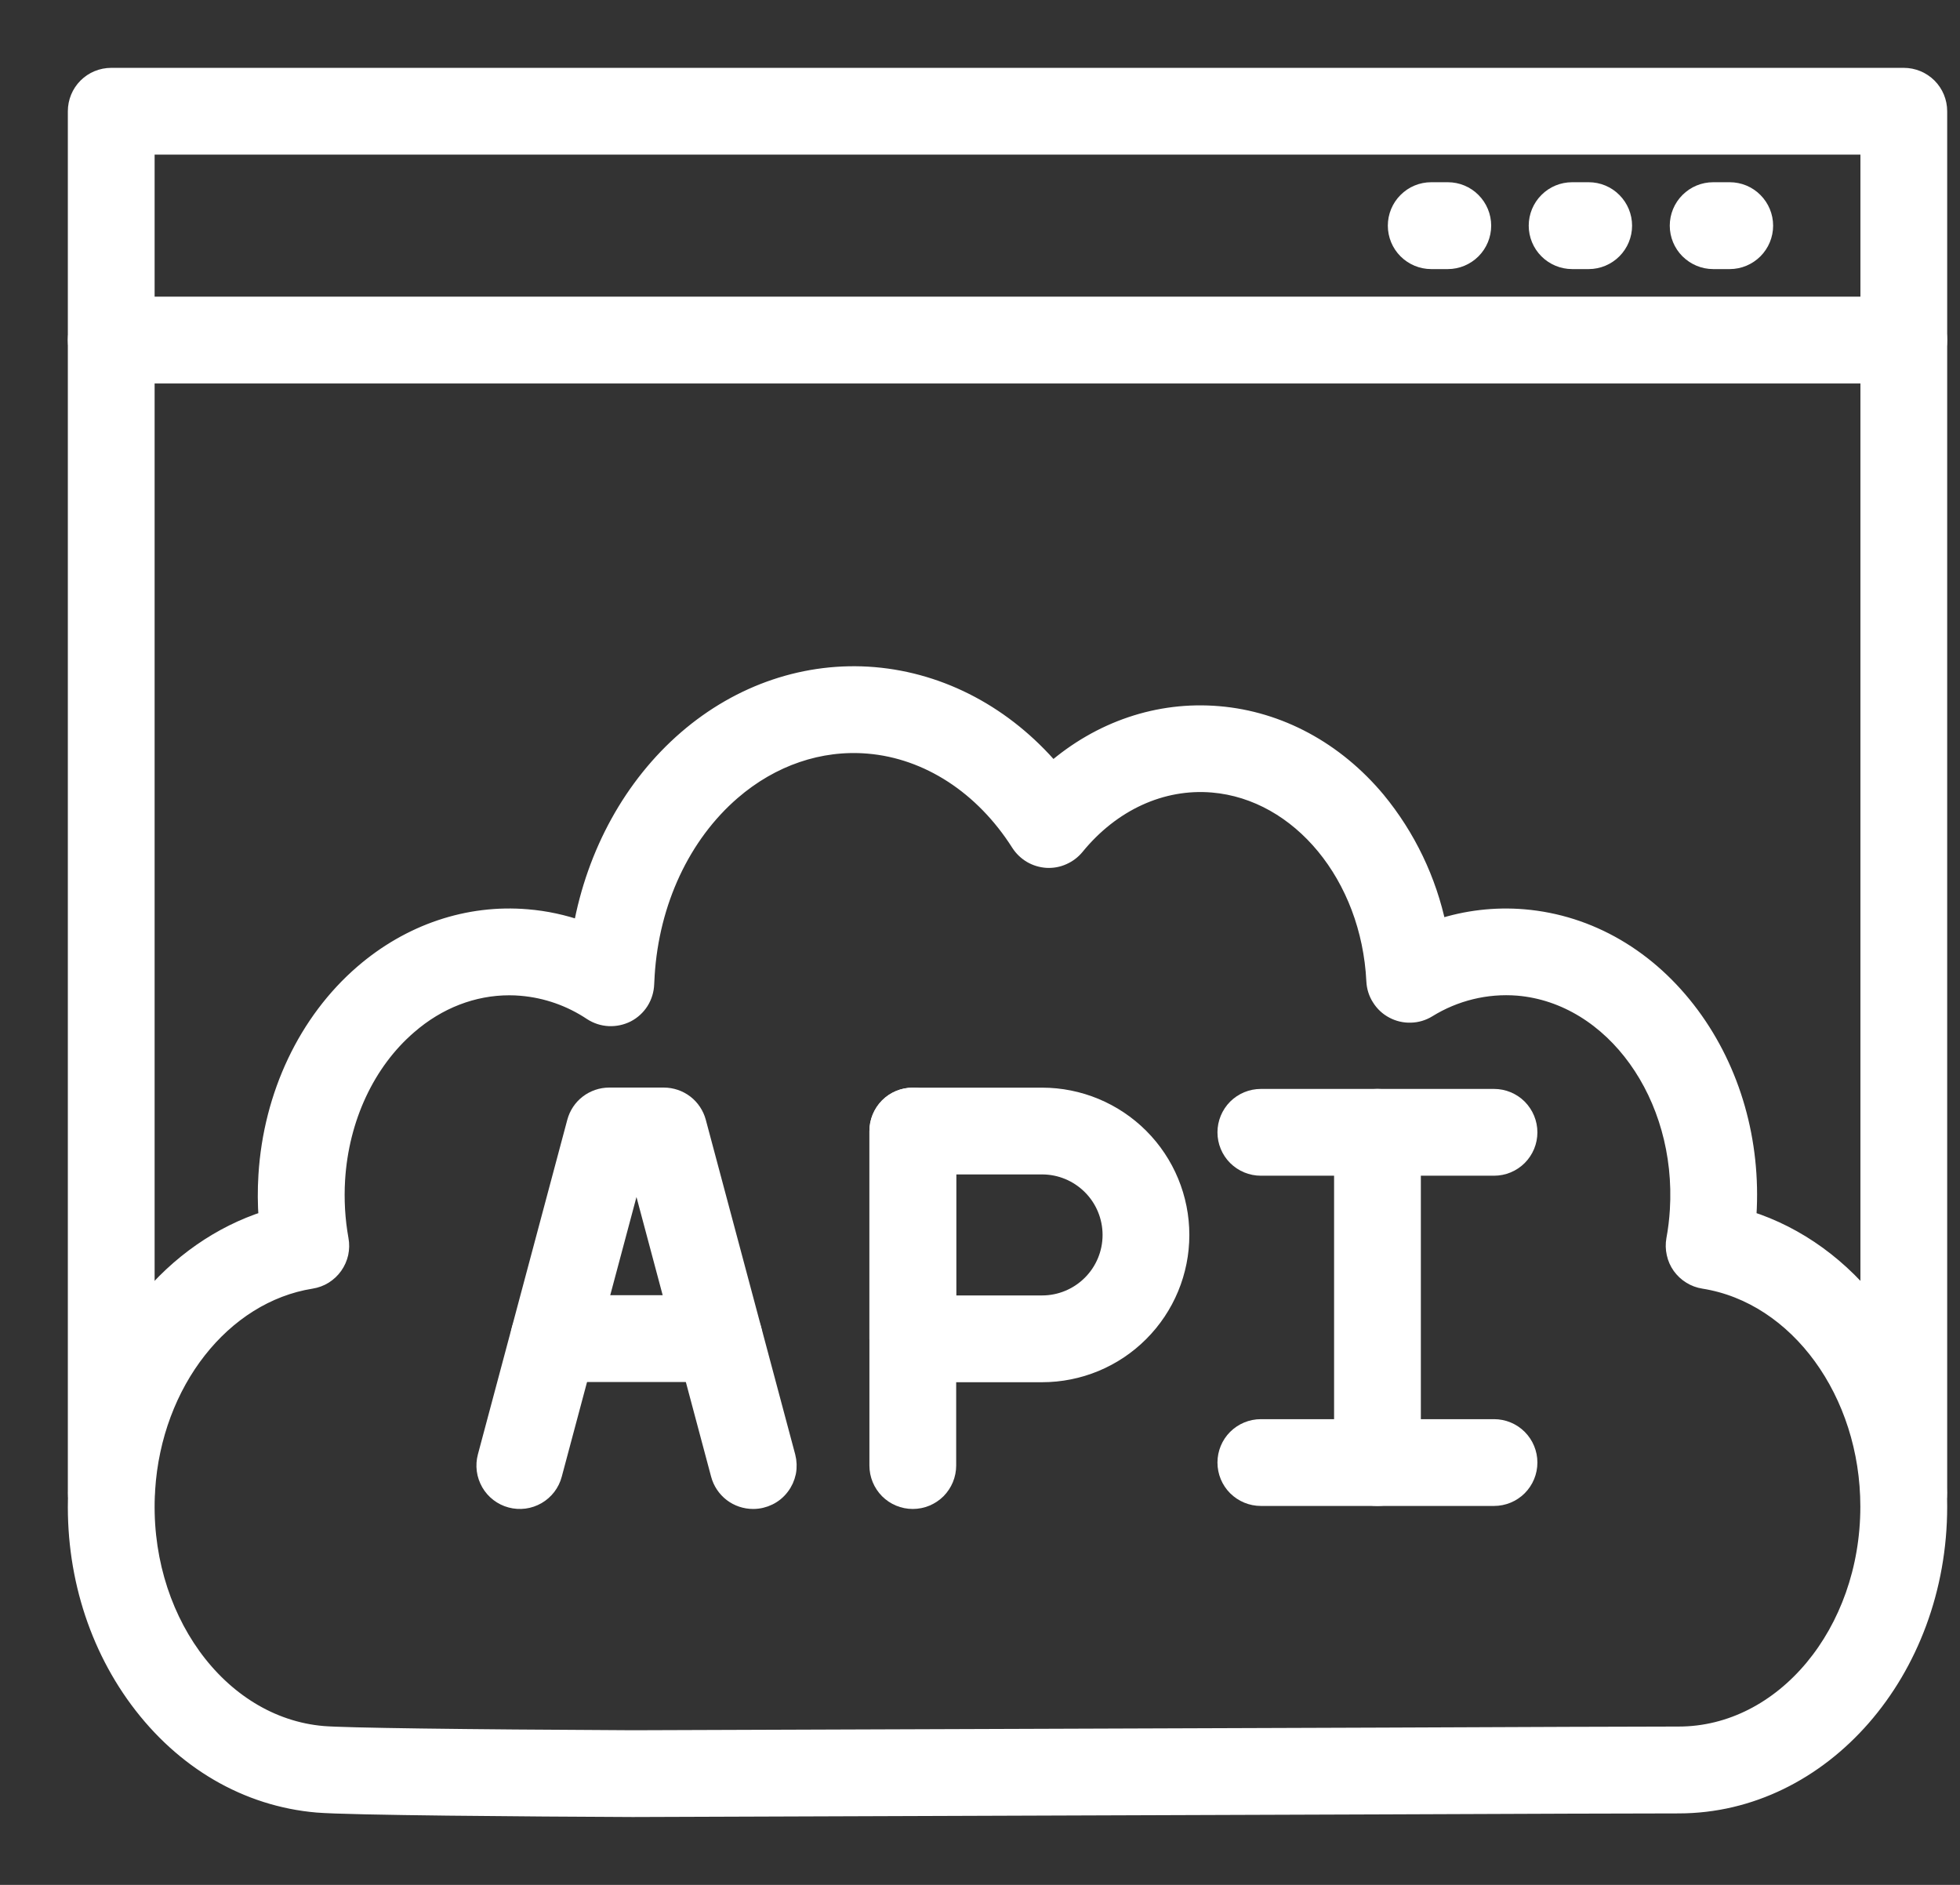
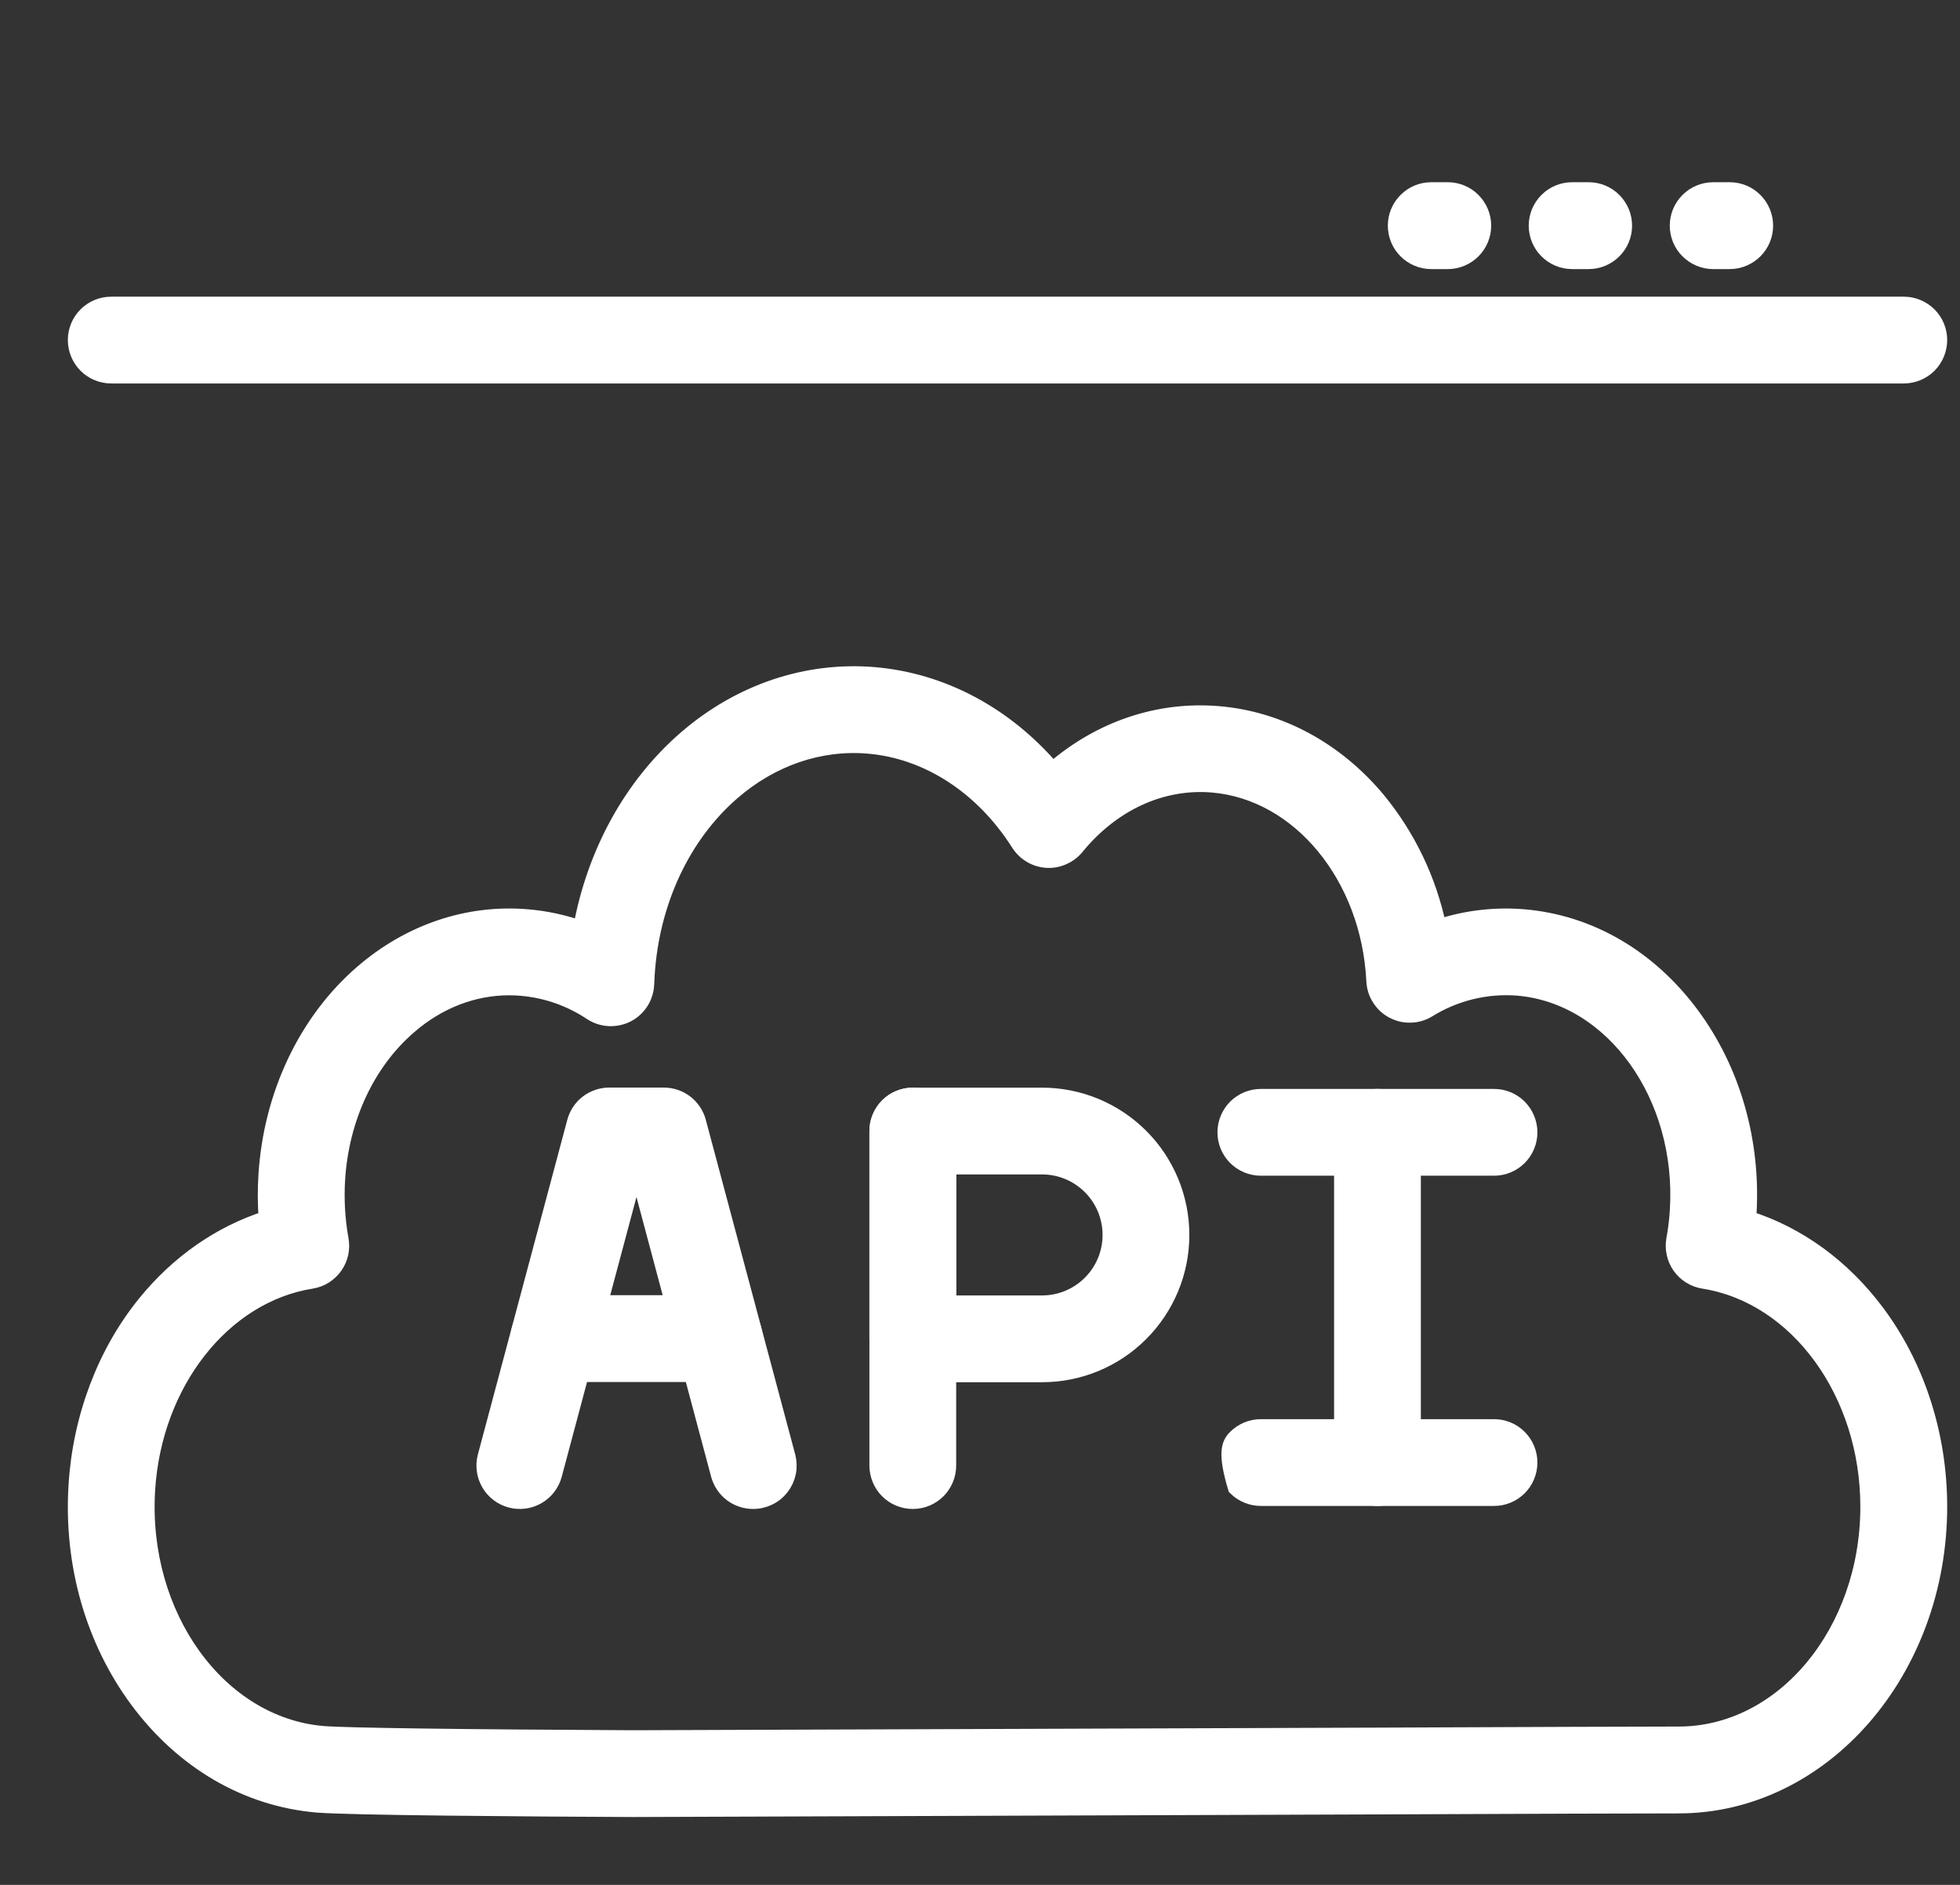
<svg xmlns="http://www.w3.org/2000/svg" width="26" height="25" viewBox="0 0 26 25" fill="none">
  <rect x="0" y="0" width="26" height="25" fill="#333333" stroke="none" />
-   <path d="M1.476 20.274C1.349 20.274 1.228 20.224 1.139 20.135C1.05 20.046 1 19.925 1 19.799V1.476C1 1.349 1.05 1.228 1.139 1.139C1.228 1.05 1.349 1 1.476 1H25.254C25.381 1 25.501 1.05 25.591 1.139C25.68 1.228 25.73 1.349 25.73 1.476V19.798C25.73 19.924 25.68 20.045 25.591 20.135C25.501 20.224 25.381 20.274 25.254 20.274C25.128 20.274 25.007 20.224 24.918 20.135C24.829 20.045 24.779 19.924 24.779 19.798V1.951H1.951V19.799C1.951 19.925 1.901 20.046 1.812 20.135C1.723 20.224 1.602 20.274 1.476 20.274Z" fill="white" stroke="white" stroke-width="0.2" />
  <path d="M25.254 4.986H1.476C1.349 4.986 1.228 4.936 1.139 4.847C1.05 4.757 1 4.636 1 4.51C1 4.384 1.05 4.263 1.139 4.174C1.228 4.085 1.349 4.035 1.476 4.035H25.254C25.381 4.035 25.501 4.085 25.591 4.174C25.68 4.263 25.73 4.384 25.73 4.51C25.73 4.636 25.68 4.757 25.591 4.847C25.501 4.936 25.381 4.986 25.254 4.986Z" fill="white" stroke="white" stroke-width="0.2" />
  <path d="M19.206 3.469H18.985C18.859 3.469 18.738 3.418 18.649 3.329C18.56 3.24 18.51 3.119 18.51 2.993C18.51 2.867 18.56 2.746 18.649 2.657C18.738 2.567 18.859 2.517 18.985 2.517H19.206C19.332 2.517 19.453 2.567 19.542 2.657C19.631 2.746 19.681 2.867 19.681 2.993C19.681 3.119 19.631 3.24 19.542 3.329C19.453 3.418 19.332 3.469 19.206 3.469Z" fill="white" stroke="white" stroke-width="0.2" />
  <path d="M21.075 3.469H20.855C20.728 3.469 20.607 3.418 20.518 3.329C20.429 3.24 20.379 3.119 20.379 2.993C20.379 2.867 20.429 2.746 20.518 2.657C20.607 2.567 20.728 2.517 20.855 2.517H21.075C21.201 2.517 21.322 2.567 21.411 2.657C21.5 2.746 21.55 2.867 21.55 2.993C21.55 3.119 21.5 3.24 21.411 3.329C21.322 3.418 21.201 3.469 21.075 3.469Z" fill="white" stroke="white" stroke-width="0.2" />
  <path d="M22.946 3.469H22.726C22.599 3.469 22.479 3.418 22.389 3.329C22.3 3.24 22.25 3.119 22.25 2.993C22.25 2.867 22.3 2.746 22.389 2.657C22.479 2.567 22.599 2.517 22.726 2.517H22.946C23.072 2.517 23.193 2.567 23.282 2.657C23.371 2.746 23.421 2.867 23.421 2.993C23.421 3.119 23.371 3.24 23.282 3.329C23.193 3.418 23.072 3.469 22.946 3.469Z" fill="white" stroke="white" stroke-width="0.2" />
  <path d="M8.393 24C7.012 23.994 4.636 23.977 4.207 23.941C3.273 23.861 2.426 23.368 1.821 22.551C1.233 21.756 0.944 20.744 1.009 19.702C1.064 18.801 1.39 17.939 1.926 17.281C2.362 16.744 2.921 16.357 3.531 16.161C3.517 15.97 3.516 15.779 3.528 15.588C3.594 14.521 4.06 13.539 4.806 12.896C5.433 12.355 6.21 12.093 6.995 12.16C7.236 12.18 7.474 12.231 7.703 12.311C7.885 11.309 8.378 10.411 9.1 9.788C9.815 9.171 10.702 8.873 11.596 8.948C12.501 9.025 13.339 9.475 13.964 10.206C14.589 9.664 15.367 9.398 16.166 9.466C16.971 9.534 17.72 9.938 18.276 10.603C18.679 11.092 18.957 11.672 19.086 12.292C19.45 12.173 19.833 12.128 20.214 12.16C21.087 12.234 21.878 12.695 22.443 13.458C22.991 14.199 23.26 15.142 23.2 16.113C23.2 16.129 23.198 16.145 23.197 16.161C23.851 16.369 24.441 16.795 24.89 17.392C25.432 18.11 25.73 19.031 25.73 19.983C25.73 22.171 24.176 23.952 22.267 23.952C21.92 23.952 20.03 23.957 18.356 23.965L8.395 24H8.393ZM6.756 13.101C6.28 13.101 5.815 13.279 5.428 13.616C4.874 14.093 4.528 14.834 4.478 15.646C4.462 15.911 4.477 16.177 4.524 16.438C4.536 16.501 4.534 16.565 4.521 16.627C4.507 16.688 4.481 16.747 4.444 16.799C4.408 16.85 4.361 16.894 4.307 16.928C4.254 16.961 4.194 16.983 4.131 16.993C2.96 17.18 2.046 18.343 1.958 19.761C1.855 21.425 2.9 22.876 4.287 22.993C4.572 23.017 6.107 23.038 8.393 23.049L18.352 23.014C20.027 23.006 21.919 23 22.267 23C23.652 23 24.778 21.647 24.778 19.983C24.778 18.476 23.841 17.189 22.598 16.993C22.535 16.983 22.475 16.961 22.421 16.927C22.367 16.894 22.321 16.85 22.284 16.799C22.247 16.747 22.221 16.688 22.208 16.626C22.194 16.564 22.193 16.5 22.204 16.438C22.228 16.31 22.243 16.181 22.251 16.052C22.345 14.536 21.395 13.213 20.134 13.106C19.718 13.073 19.302 13.175 18.947 13.395C18.877 13.438 18.797 13.462 18.714 13.464C18.632 13.467 18.55 13.448 18.477 13.409C18.404 13.371 18.343 13.314 18.299 13.244C18.254 13.175 18.229 13.095 18.225 13.012C18.157 11.628 17.237 10.51 16.085 10.412C15.413 10.355 14.756 10.656 14.282 11.237C14.234 11.295 14.173 11.341 14.104 11.371C14.036 11.402 13.961 11.415 13.886 11.411C13.811 11.406 13.738 11.384 13.673 11.346C13.609 11.308 13.554 11.255 13.513 11.192C13.033 10.435 12.305 9.962 11.517 9.896C10.878 9.842 10.241 10.059 9.721 10.508C9.058 11.08 8.644 11.964 8.584 12.938V12.941C8.581 12.979 8.579 13.018 8.578 13.052C8.575 13.136 8.55 13.218 8.505 13.29C8.46 13.361 8.397 13.419 8.322 13.458C8.247 13.496 8.163 13.514 8.079 13.51C7.994 13.506 7.913 13.479 7.842 13.433C7.565 13.248 7.246 13.136 6.915 13.108C6.861 13.103 6.809 13.101 6.756 13.101Z" fill="white" stroke="white" stroke-width="0.2" />
  <path d="M9.99 19.914C9.886 19.914 9.784 19.88 9.7 19.816C9.617 19.752 9.557 19.662 9.53 19.561L8.443 15.489L7.355 19.561C7.339 19.622 7.311 19.678 7.273 19.728C7.235 19.777 7.188 19.819 7.134 19.85C7.08 19.881 7.02 19.902 6.958 19.91C6.896 19.918 6.833 19.914 6.773 19.898C6.712 19.882 6.656 19.854 6.606 19.816C6.557 19.778 6.515 19.731 6.484 19.677C6.453 19.622 6.432 19.563 6.424 19.501C6.416 19.439 6.42 19.376 6.436 19.316L7.622 14.878C7.649 14.777 7.708 14.687 7.792 14.623C7.875 14.56 7.976 14.525 8.081 14.525H8.806C8.911 14.525 9.013 14.56 9.096 14.623C9.179 14.687 9.239 14.777 9.266 14.878L10.452 19.316C10.47 19.386 10.473 19.46 10.459 19.532C10.444 19.603 10.414 19.67 10.369 19.728C10.325 19.786 10.268 19.833 10.202 19.865C10.137 19.897 10.065 19.914 9.992 19.914H9.99Z" fill="white" stroke="white" stroke-width="0.2" />
  <path d="M9.542 18.23H7.347C7.221 18.23 7.1 18.18 7.01 18.091C6.921 18.002 6.871 17.881 6.871 17.755C6.871 17.629 6.921 17.508 7.01 17.419C7.1 17.329 7.221 17.279 7.347 17.279H9.542C9.668 17.279 9.789 17.329 9.878 17.419C9.967 17.508 10.017 17.629 10.017 17.755C10.017 17.881 9.967 18.002 9.878 18.091C9.789 18.18 9.668 18.23 9.542 18.23Z" fill="white" stroke="white" stroke-width="0.2" />
  <path d="M18.273 19.874C18.146 19.874 18.025 19.824 17.936 19.735C17.847 19.646 17.797 19.525 17.797 19.398V15.019C17.797 14.893 17.847 14.772 17.936 14.682C18.025 14.593 18.146 14.543 18.273 14.543C18.399 14.543 18.52 14.593 18.609 14.682C18.698 14.772 18.748 14.893 18.748 15.019V19.398C18.748 19.525 18.698 19.646 18.609 19.735C18.52 19.824 18.399 19.874 18.273 19.874Z" fill="white" stroke="white" stroke-width="0.2" />
  <path d="M19.819 15.494H16.726C16.599 15.494 16.479 15.444 16.389 15.355C16.3 15.266 16.25 15.145 16.25 15.019C16.25 14.893 16.3 14.772 16.389 14.682C16.479 14.593 16.599 14.543 16.726 14.543H19.819C19.945 14.543 20.066 14.593 20.155 14.682C20.244 14.772 20.294 14.893 20.294 15.019C20.294 15.145 20.244 15.266 20.155 15.355C20.066 15.444 19.945 15.494 19.819 15.494Z" fill="white" stroke="white" stroke-width="0.2" />
-   <path d="M19.819 19.874H16.726C16.599 19.874 16.479 19.824 16.389 19.735C16.3 19.646 16.25 19.525 16.25 19.398C16.25 19.272 16.3 19.151 16.389 19.062C16.479 18.973 16.599 18.923 16.726 18.923H19.819C19.945 18.923 20.066 18.973 20.155 19.062C20.244 19.151 20.294 19.272 20.294 19.398C20.294 19.525 20.244 19.646 20.155 19.735C20.066 19.824 19.945 19.874 19.819 19.874Z" fill="white" stroke="white" stroke-width="0.2" />
+   <path d="M19.819 19.874H16.726C16.599 19.874 16.479 19.824 16.389 19.735C16.25 19.272 16.3 19.151 16.389 19.062C16.479 18.973 16.599 18.923 16.726 18.923H19.819C19.945 18.923 20.066 18.973 20.155 19.062C20.244 19.151 20.294 19.272 20.294 19.398C20.294 19.525 20.244 19.646 20.155 19.735C20.066 19.824 19.945 19.874 19.819 19.874Z" fill="white" stroke="white" stroke-width="0.2" />
  <path d="M12.108 19.914C11.982 19.914 11.861 19.864 11.772 19.775C11.683 19.685 11.633 19.564 11.633 19.438V15.002C11.633 14.876 11.683 14.755 11.772 14.665C11.861 14.576 11.982 14.526 12.108 14.526C12.235 14.526 12.355 14.576 12.445 14.665C12.534 14.755 12.584 14.876 12.584 15.002V19.438C12.584 19.564 12.534 19.685 12.445 19.775C12.355 19.864 12.235 19.914 12.108 19.914Z" fill="white" stroke="white" stroke-width="0.2" />
  <path d="M13.824 18.233H12.108C11.982 18.233 11.861 18.183 11.772 18.093C11.683 18.004 11.633 17.883 11.633 17.757V15.002C11.633 14.876 11.683 14.755 11.772 14.665C11.861 14.576 11.982 14.526 12.108 14.526H13.824C14.315 14.526 14.787 14.722 15.134 15.069C15.482 15.417 15.677 15.888 15.677 16.38C15.677 16.871 15.482 17.342 15.134 17.69C14.787 18.038 14.315 18.233 13.824 18.233ZM12.584 17.282H13.824C14.063 17.282 14.292 17.187 14.462 17.017C14.631 16.848 14.726 16.619 14.726 16.38C14.726 16.14 14.631 15.911 14.462 15.742C14.292 15.572 14.063 15.477 13.824 15.477H12.584V17.282Z" fill="white" stroke="white" stroke-width="0.2" />
</svg>